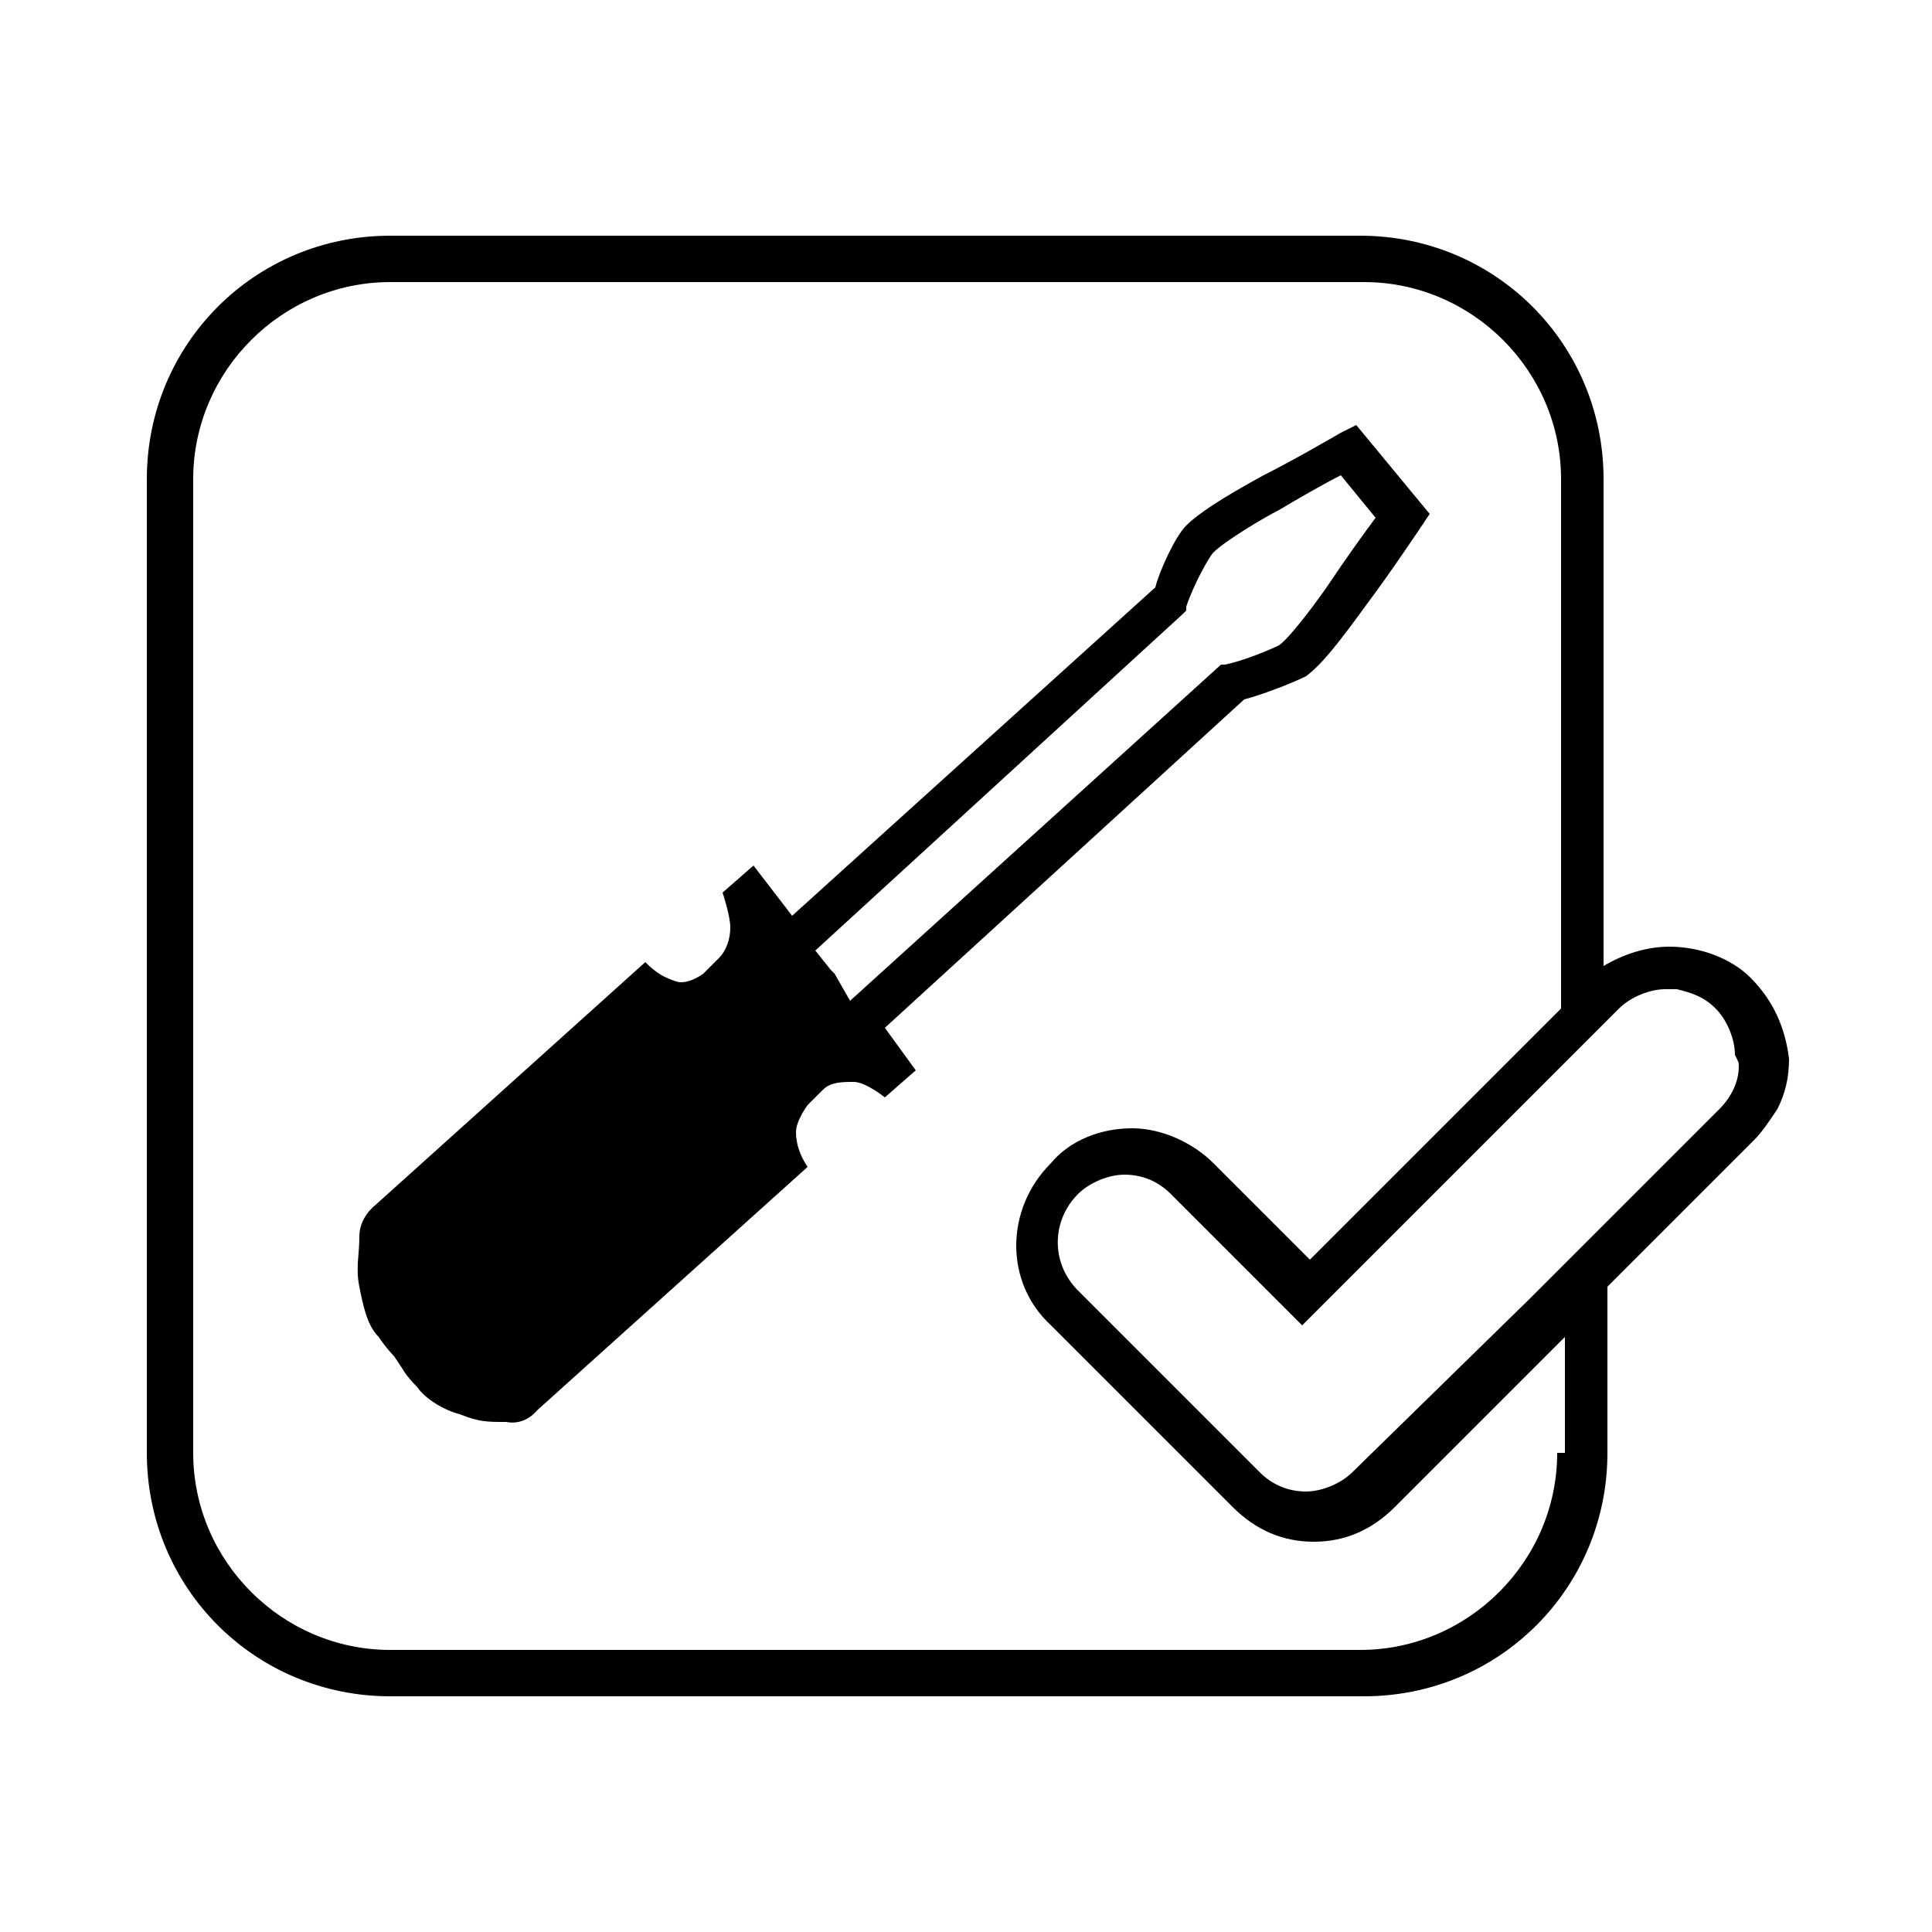
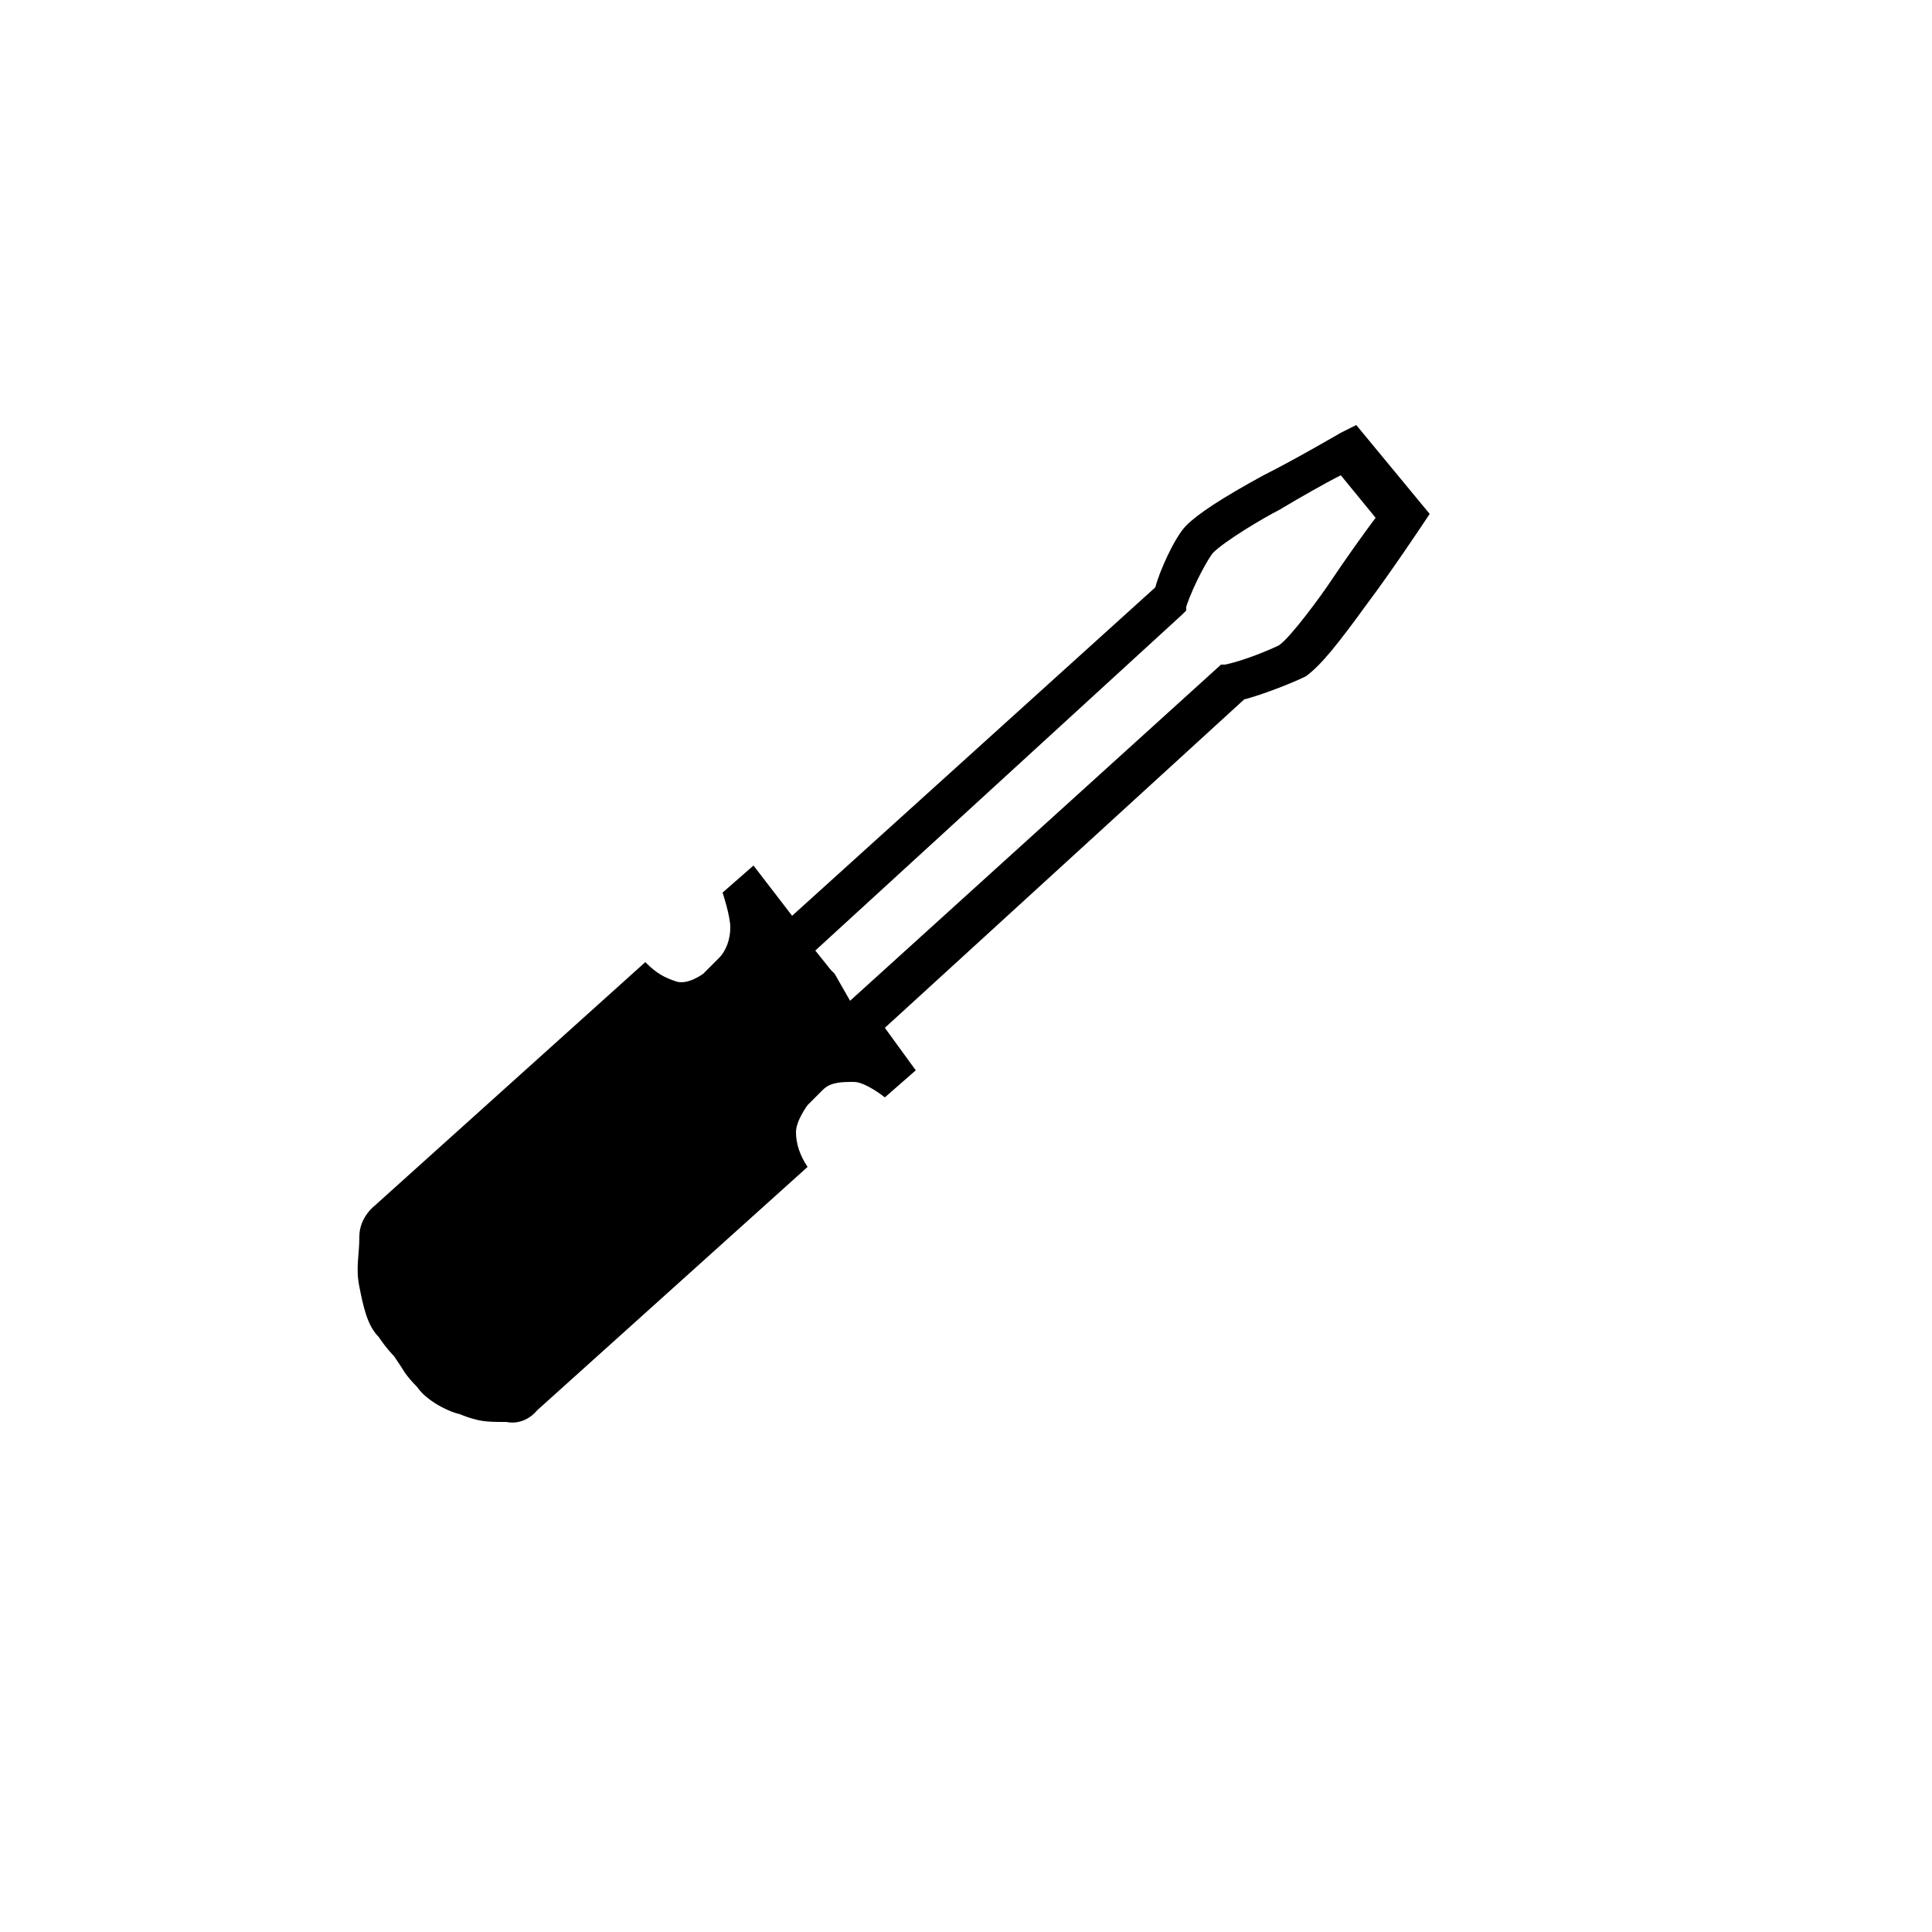
<svg xmlns="http://www.w3.org/2000/svg" id="Layer_1" x="0px" y="0px" viewBox="0 0 50 50" width="50" height="50" style="enable-background:new 0 0 50 50;" xml:space="preserve">
  <g>
    <path d="M32.2,18.1c0.4-0.1,1.2-0.4,1.6-0.6c0.4-0.3,0.8-0.8,1.6-1.9c0.6-0.8,1.4-2,1.4-2l0.2-0.3L35.1,11l-0.4,0.2   c0,0-1.2,0.7-2,1.1c-1.1,0.6-1.7,1-2,1.3s-0.7,1.2-0.8,1.6l-9.4,8.5l-1-1.3l-0.8,0.7c0,0,0.2,0.6,0.2,0.9s-0.1,0.6-0.3,0.8   l-0.4,0.4c0,0-0.4,0.3-0.7,0.2c-0.3-0.1-0.5-0.2-0.8-0.5l-7,6.3c0,0-0.4,0.3-0.4,0.8s-0.1,0.8,0,1.3s0.2,1,0.5,1.3   c0.2,0.3,0.4,0.5,0.4,0.5l0.2,0.3c0,0,0.1,0.2,0.4,0.5c0.2,0.3,0.7,0.6,1.1,0.7c0.5,0.2,0.7,0.2,1.2,0.2c0.5,0.1,0.8-0.3,0.8-0.3   l7-6.3c-0.2-0.3-0.3-0.6-0.3-0.9s0.3-0.7,0.3-0.7l0.4-0.4c0.2-0.2,0.5-0.2,0.8-0.2s0.8,0.4,0.8,0.4l0.8-0.7l-0.8-1.1L32.2,18.1z    M21.6,25.2l-0.1-0.1l-0.4-0.5l9.5-8.7l0.1-0.1v-0.1c0.2-0.6,0.6-1.3,0.7-1.4c0.3-0.3,1.3-0.9,1.7-1.1c0.5-0.3,1.2-0.7,1.6-0.9   l0.9,1.1c-0.3,0.4-0.8,1.1-1.2,1.7c-0.2,0.3-1,1.4-1.3,1.6c-0.2,0.1-0.9,0.4-1.4,0.5h-0.1L22,25.9L21.6,25.2z" />
-     <path d="M45.3,25.3L45.3,25.3c-0.5-0.5-1.3-0.8-2.1-0.8c-0.6,0-1.2,0.2-1.7,0.5V12.4c0-3.5-2.8-6.3-6.3-6.3H10.1   c-3.5,0-6.3,2.8-6.3,6.3v25.2c0,3.5,2.8,6.3,6.3,6.3h25.2c3.5,0,6.3-2.8,6.3-6.3v-4.3l3.3-3.3l0.5-0.5c0.2-0.2,0.4-0.5,0.6-0.8   c0.2-0.4,0.3-0.8,0.3-1.3C46.2,26.6,45.9,25.9,45.3,25.3z M40.3,37.6c0,2.8-2.3,5.1-5.1,5.1H10.1c-2.8,0-5.1-2.3-5.1-5.1V12.4   c0-2.8,2.3-5.1,5.1-5.1h25.2c2.8,0,5.1,2.3,5.1,5.1v13.7l-6.5,6.5l-2.5-2.5c-0.5-0.5-1.3-0.9-2.1-0.9l0,0c-0.8,0-1.6,0.3-2.1,0.9   c-1.2,1.2-1.2,3.1,0,4.2l4.7,4.7c0.6,0.6,1.3,0.9,2.1,0.9s1.5-0.3,2.1-0.9l4.4-4.4v3H40.3z M45,27.6c0,0.4-0.2,0.8-0.5,1.1   l-4.9,4.9L35,38.1c-0.3,0.3-0.8,0.5-1.2,0.5c-0.5,0-0.9-0.2-1.2-0.5l-4.7-4.7c-0.7-0.7-0.7-1.8,0-2.5c0.3-0.3,0.8-0.5,1.2-0.5l0,0   c0.5,0,0.9,0.2,1.2,0.5l3.4,3.4l3.6-3.6l4.6-4.6c0.3-0.3,0.8-0.5,1.2-0.5c0.1,0,0.2,0,0.3,0c0.4,0.1,0.7,0.2,1,0.5l0,0   c0.3,0.3,0.5,0.8,0.5,1.2C45,27.5,45,27.5,45,27.6z" />
  </g>
</svg>